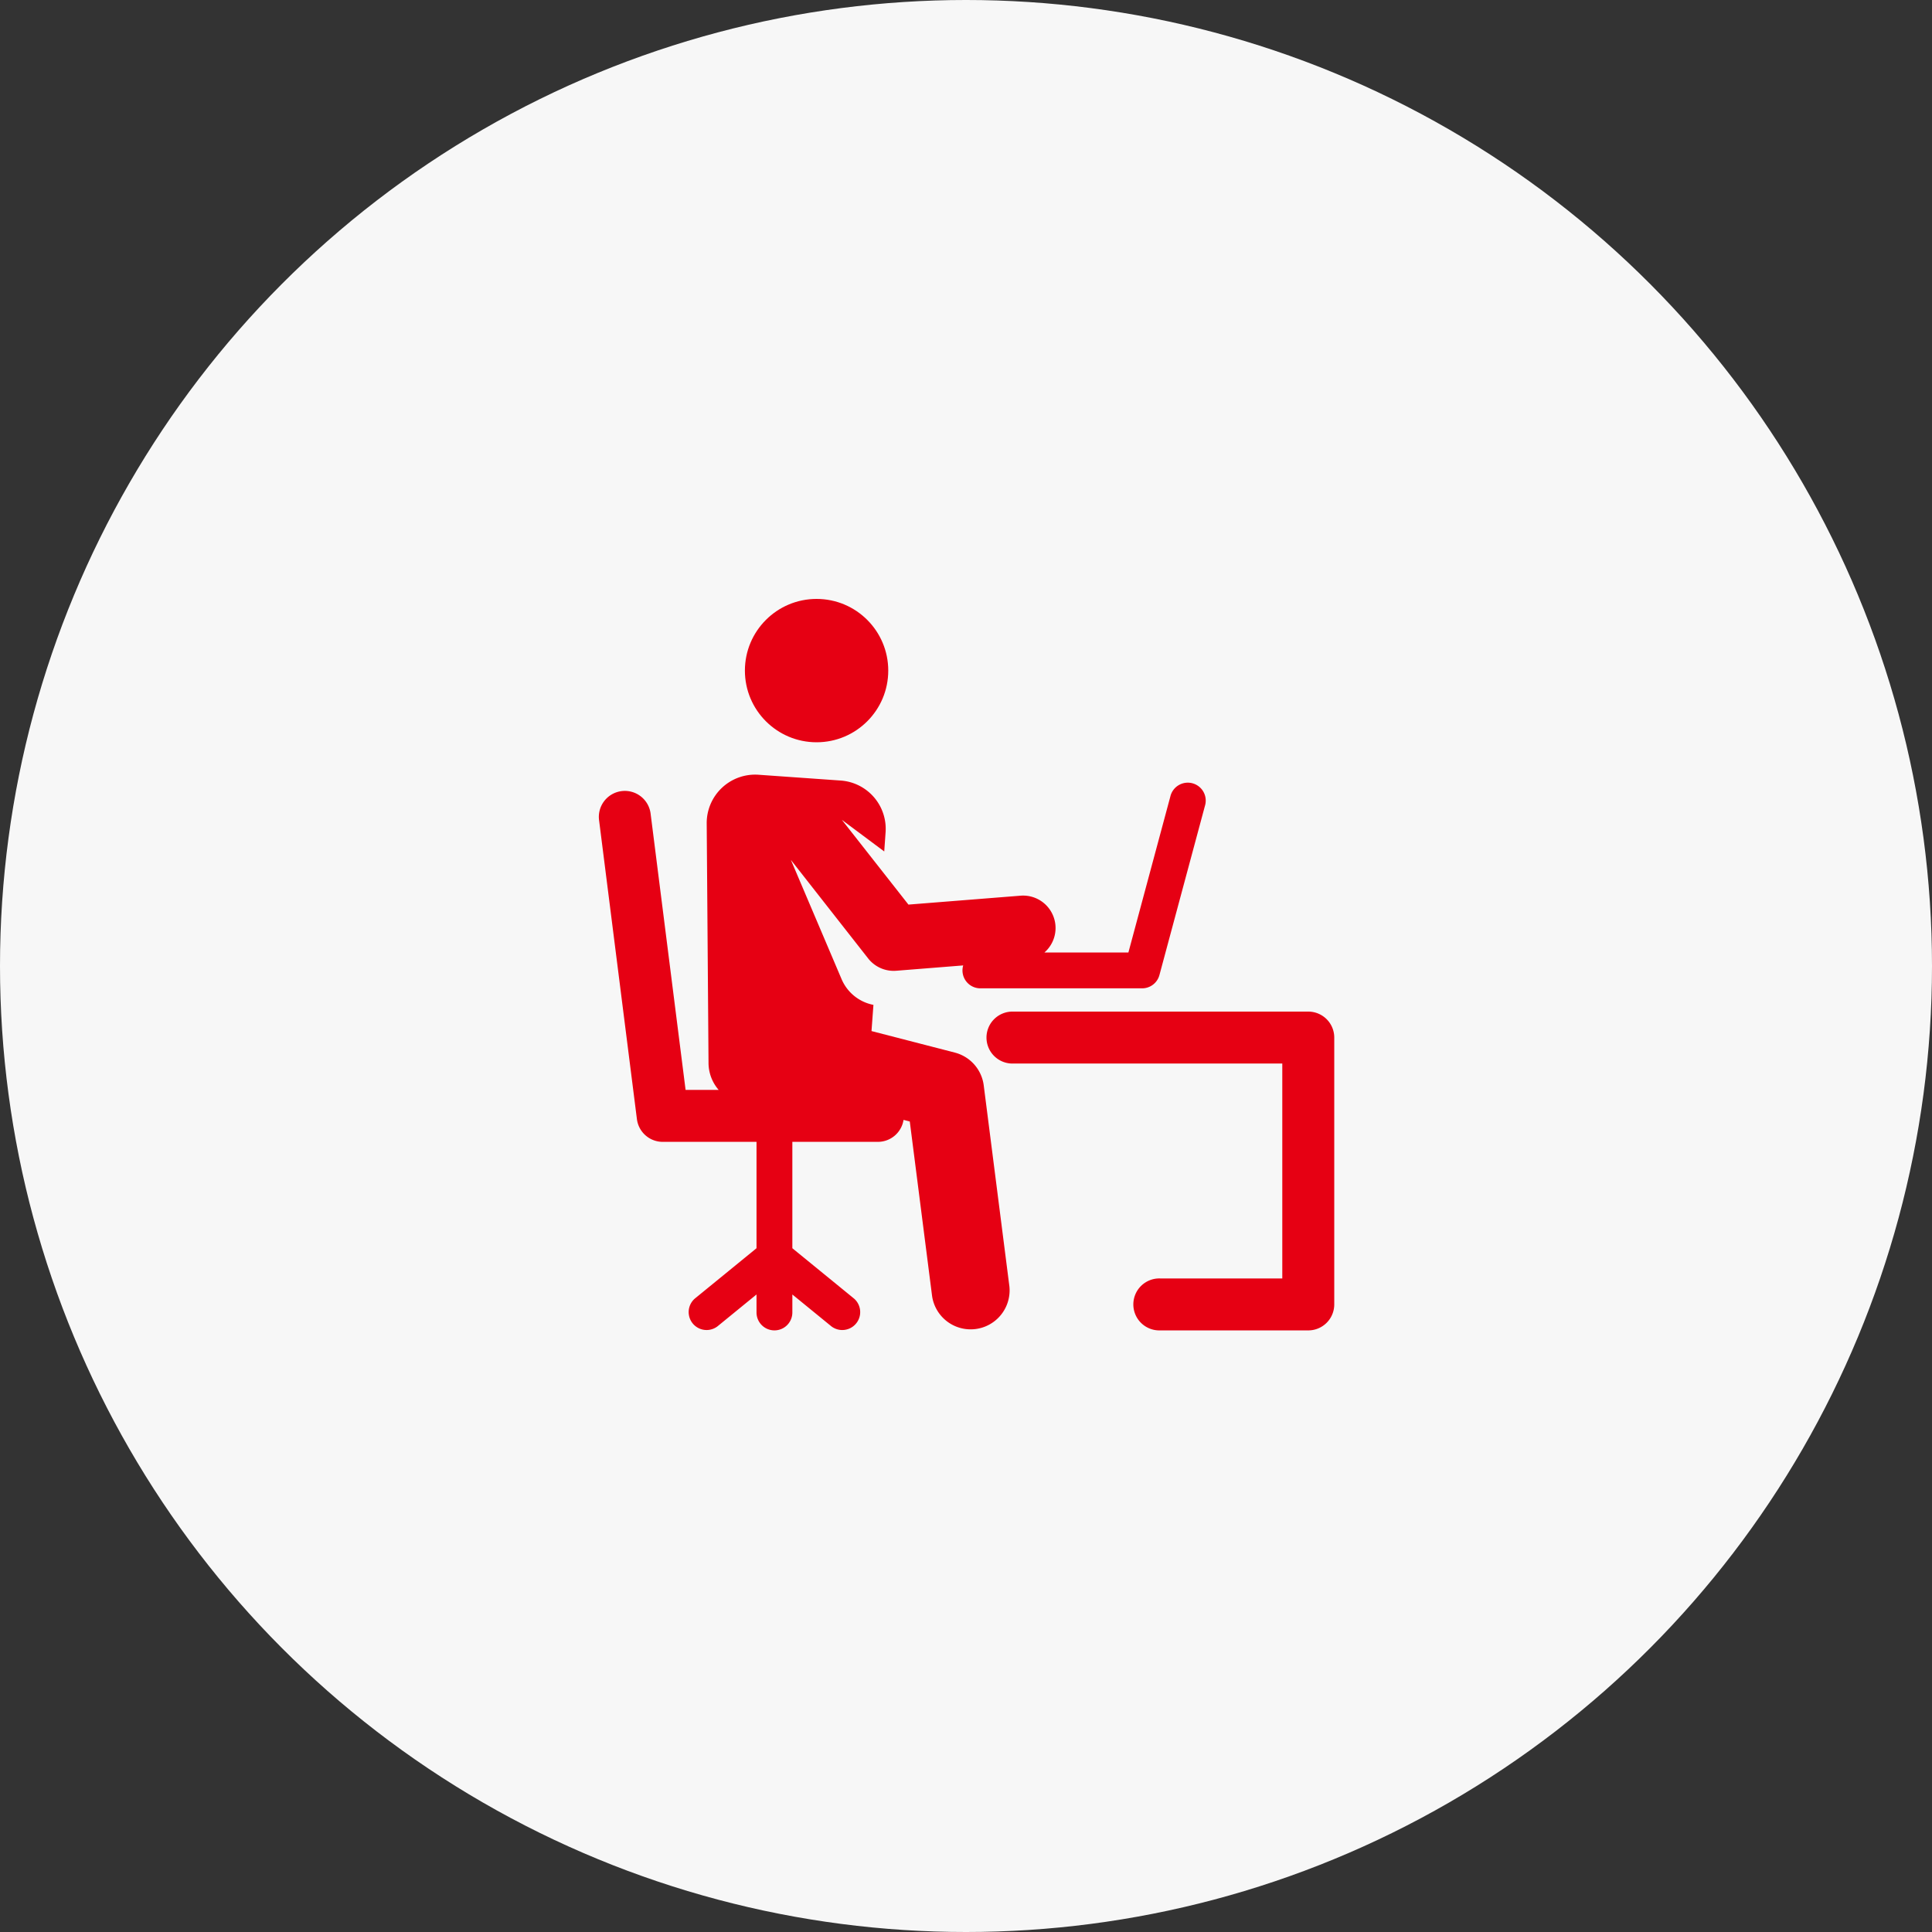
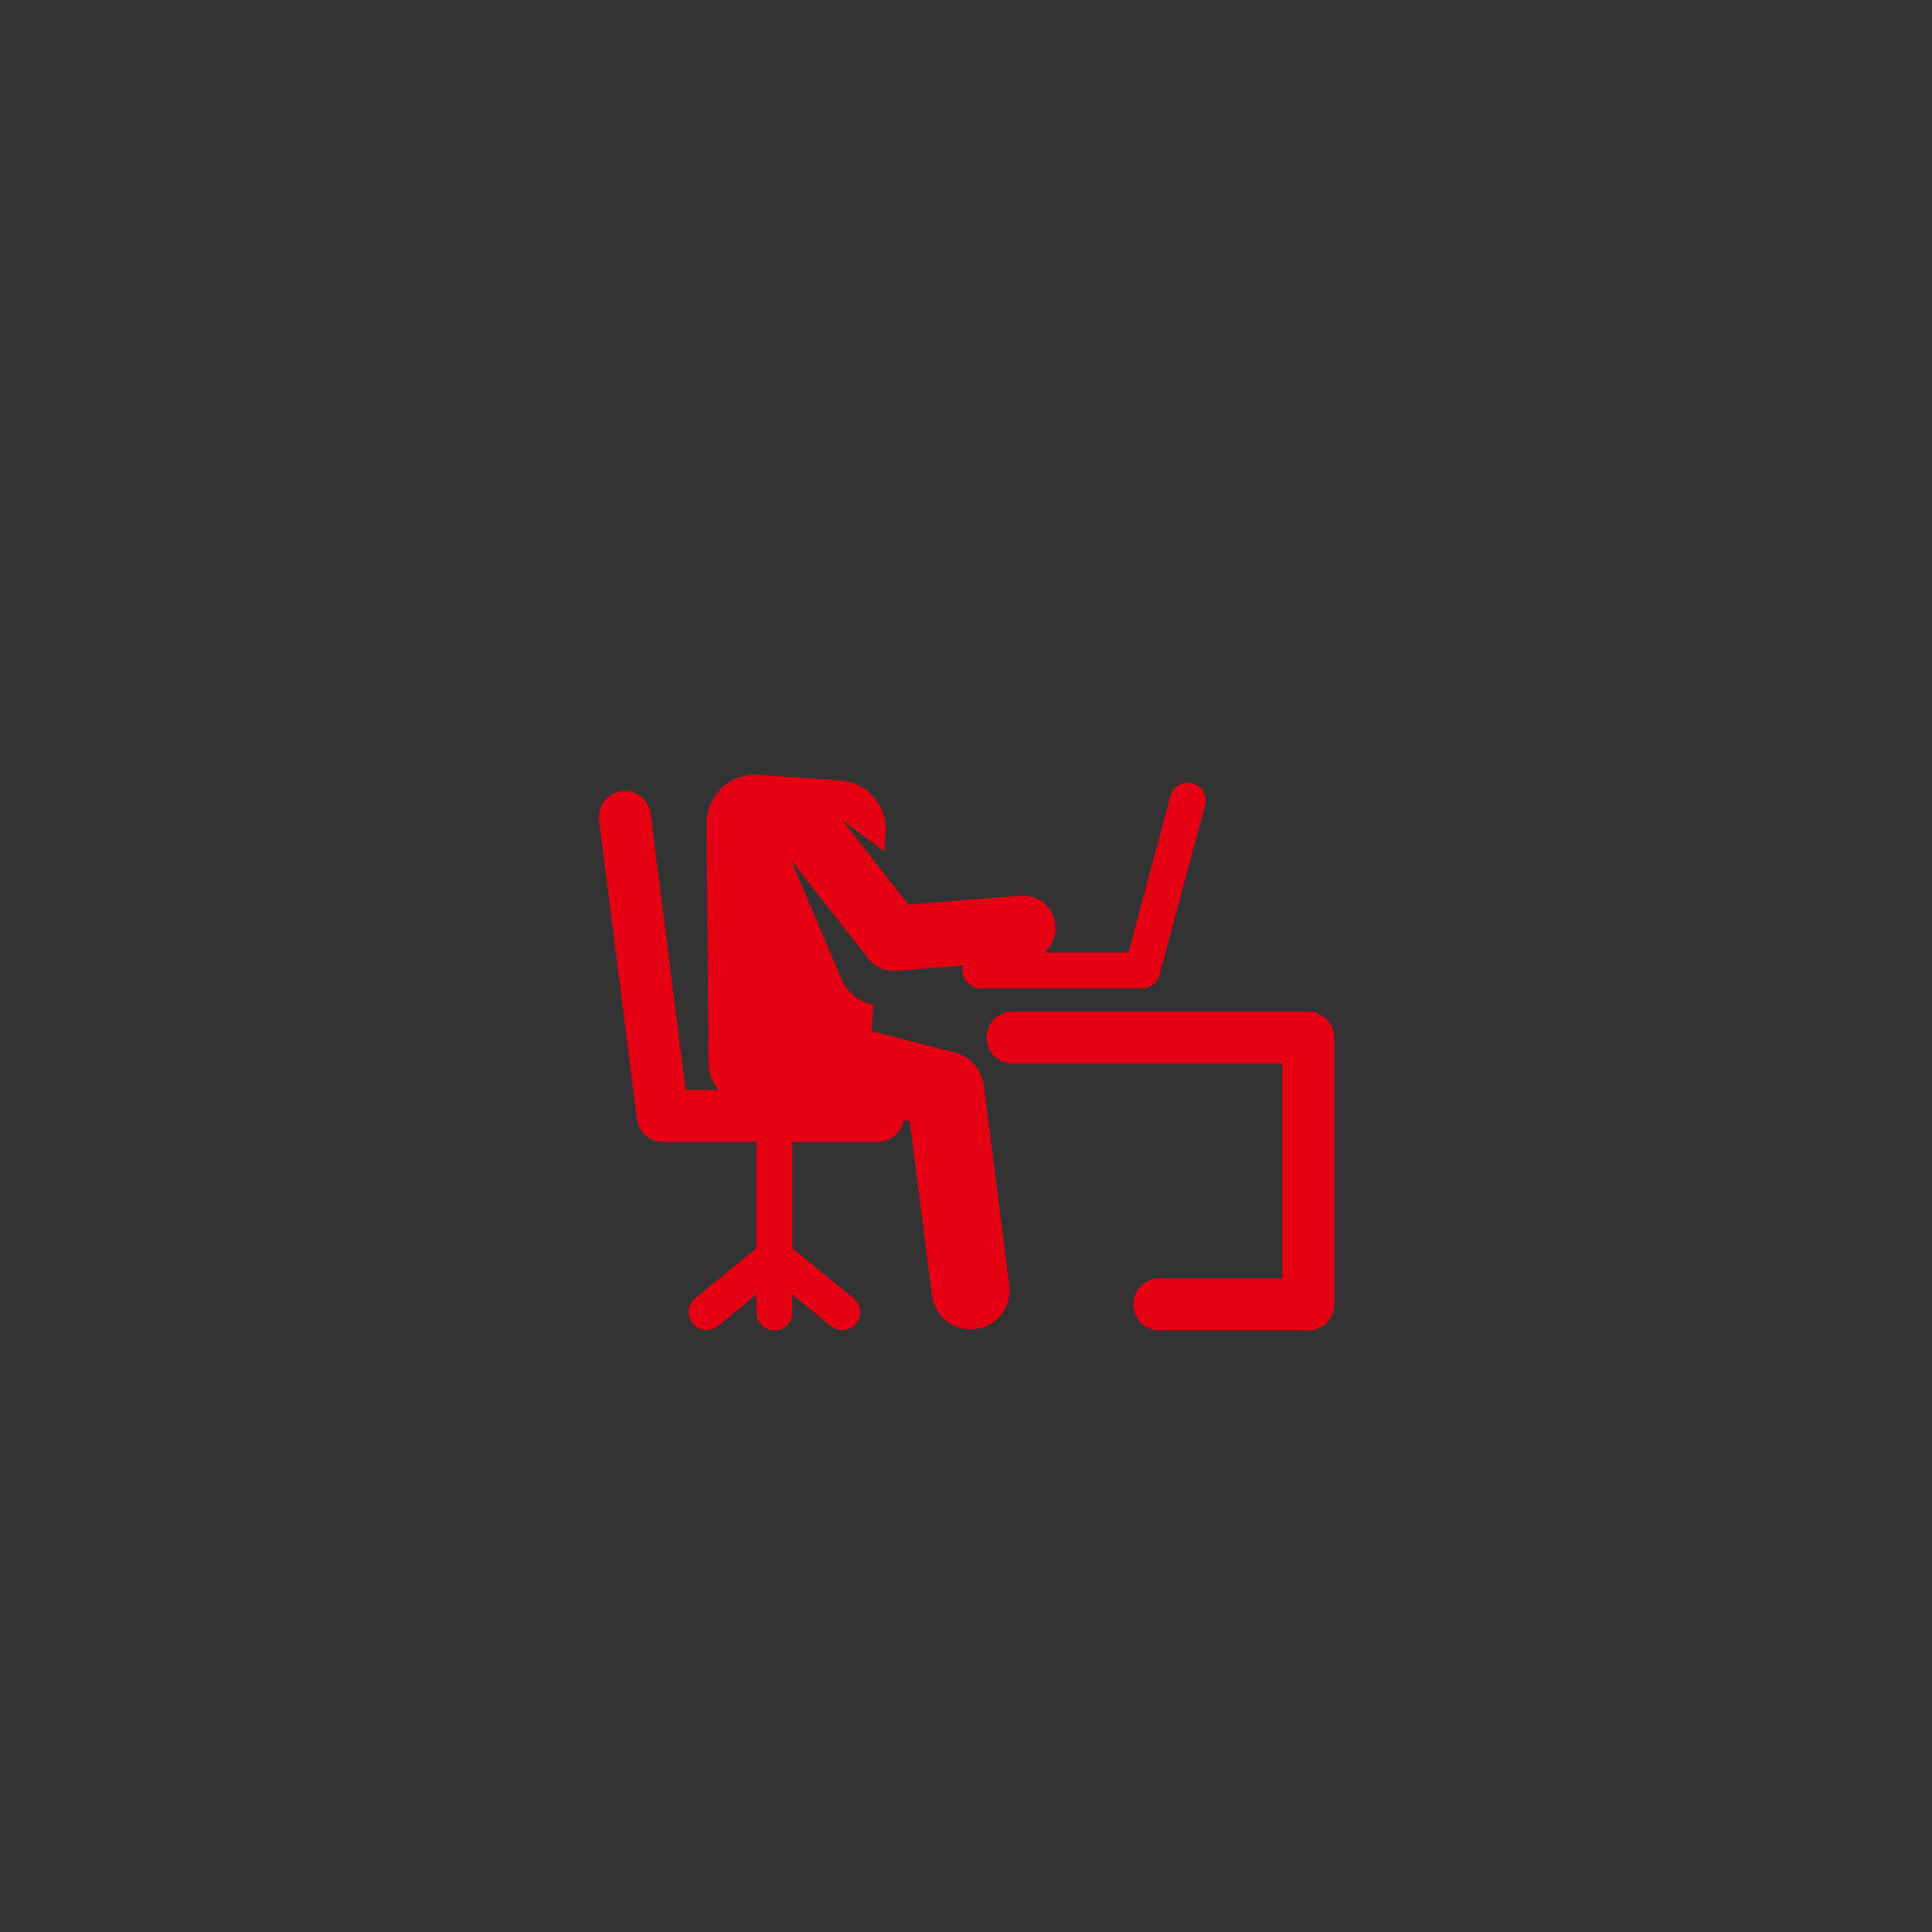
<svg xmlns="http://www.w3.org/2000/svg" width="100" height="100" viewBox="0 0 100 100">
  <rect x="0" y="0" width="100" height="100" fill="#333333" stroke="none" />
  <g id="Group_16719" data-name="Group 16719" transform="translate(-153 -1590)">
    <g id="Group_16583" data-name="Group 16583" transform="translate(0 94)">
-       <circle id="_49740122" data-name="49740122" cx="50" cy="50" r="50" transform="translate(153 1496)" fill="#f7f7f7" />
      <g id="XMLID_520_" transform="translate(184 1525.801)">
-         <circle id="XMLID_904_" cx="3.71" cy="3.71" r="3.71" transform="translate(7.556 1.199)" fill="#e60013" />
        <path id="XMLID_910_" d="M19.918,127.191a2.017,2.017,0,0,0-1.5-1.7l-4.309-1.113.1-1.356a2.255,2.255,0,0,1-1.646-1.325l-2.627-6.178,4,5.1a1.681,1.681,0,0,0,1.455.637l3.464-.276a.926.926,0,0,0,.89,1.186h8.367a.928.928,0,0,0,.9-.687l2.355-8.756a.928.928,0,1,0-1.791-.482l-2.17,8.069H23.06a1.679,1.679,0,0,0-1.239-2.939l-5.8.461-3.447-4.388,2.194,1.637.07-.993a2.506,2.506,0,0,0-2.322-2.677l-4.254-.3a2.507,2.507,0,0,0-2.683,2.519l.094,12.406a2.139,2.139,0,0,0,.525,1.387H4.486l-1.807-14.27a1.345,1.345,0,1,0-2.668.338l1.956,15.446A1.345,1.345,0,0,0,3.3,130.112H8.157v5.506l-3.194,2.607a.928.928,0,0,0,1.173,1.437l2.021-1.65v.931a.927.927,0,0,0,1.855,0v-.931l2.021,1.65a.928.928,0,0,0,1.173-1.437l-3.194-2.607v-5.506H14.44a1.344,1.344,0,0,0,1.327-1.137l.323.083,1.157,9.052a2.017,2.017,0,0,0,4-.511Z" transform="translate(0 -100.811)" fill="#e60013" />
-         <path id="XMLID_911_" d="M259.516,259.363H244.243a1.345,1.345,0,1,0,0,2.689h13.929v11.123h-6.328a1.345,1.345,0,1,0,0,2.689h7.673a1.345,1.345,0,0,0,1.345-1.345V260.708A1.345,1.345,0,0,0,259.516,259.363Z" transform="translate(-222.801 -236.804)" fill="#e60013" />
+         <path id="XMLID_911_" d="M259.516,259.363H244.243a1.345,1.345,0,1,0,0,2.689h13.929v11.123h-6.328a1.345,1.345,0,1,0,0,2.689h7.673a1.345,1.345,0,0,0,1.345-1.345V260.708A1.345,1.345,0,0,0,259.516,259.363" transform="translate(-222.801 -236.804)" fill="#e60013" />
      </g>
    </g>
  </g>
</svg>